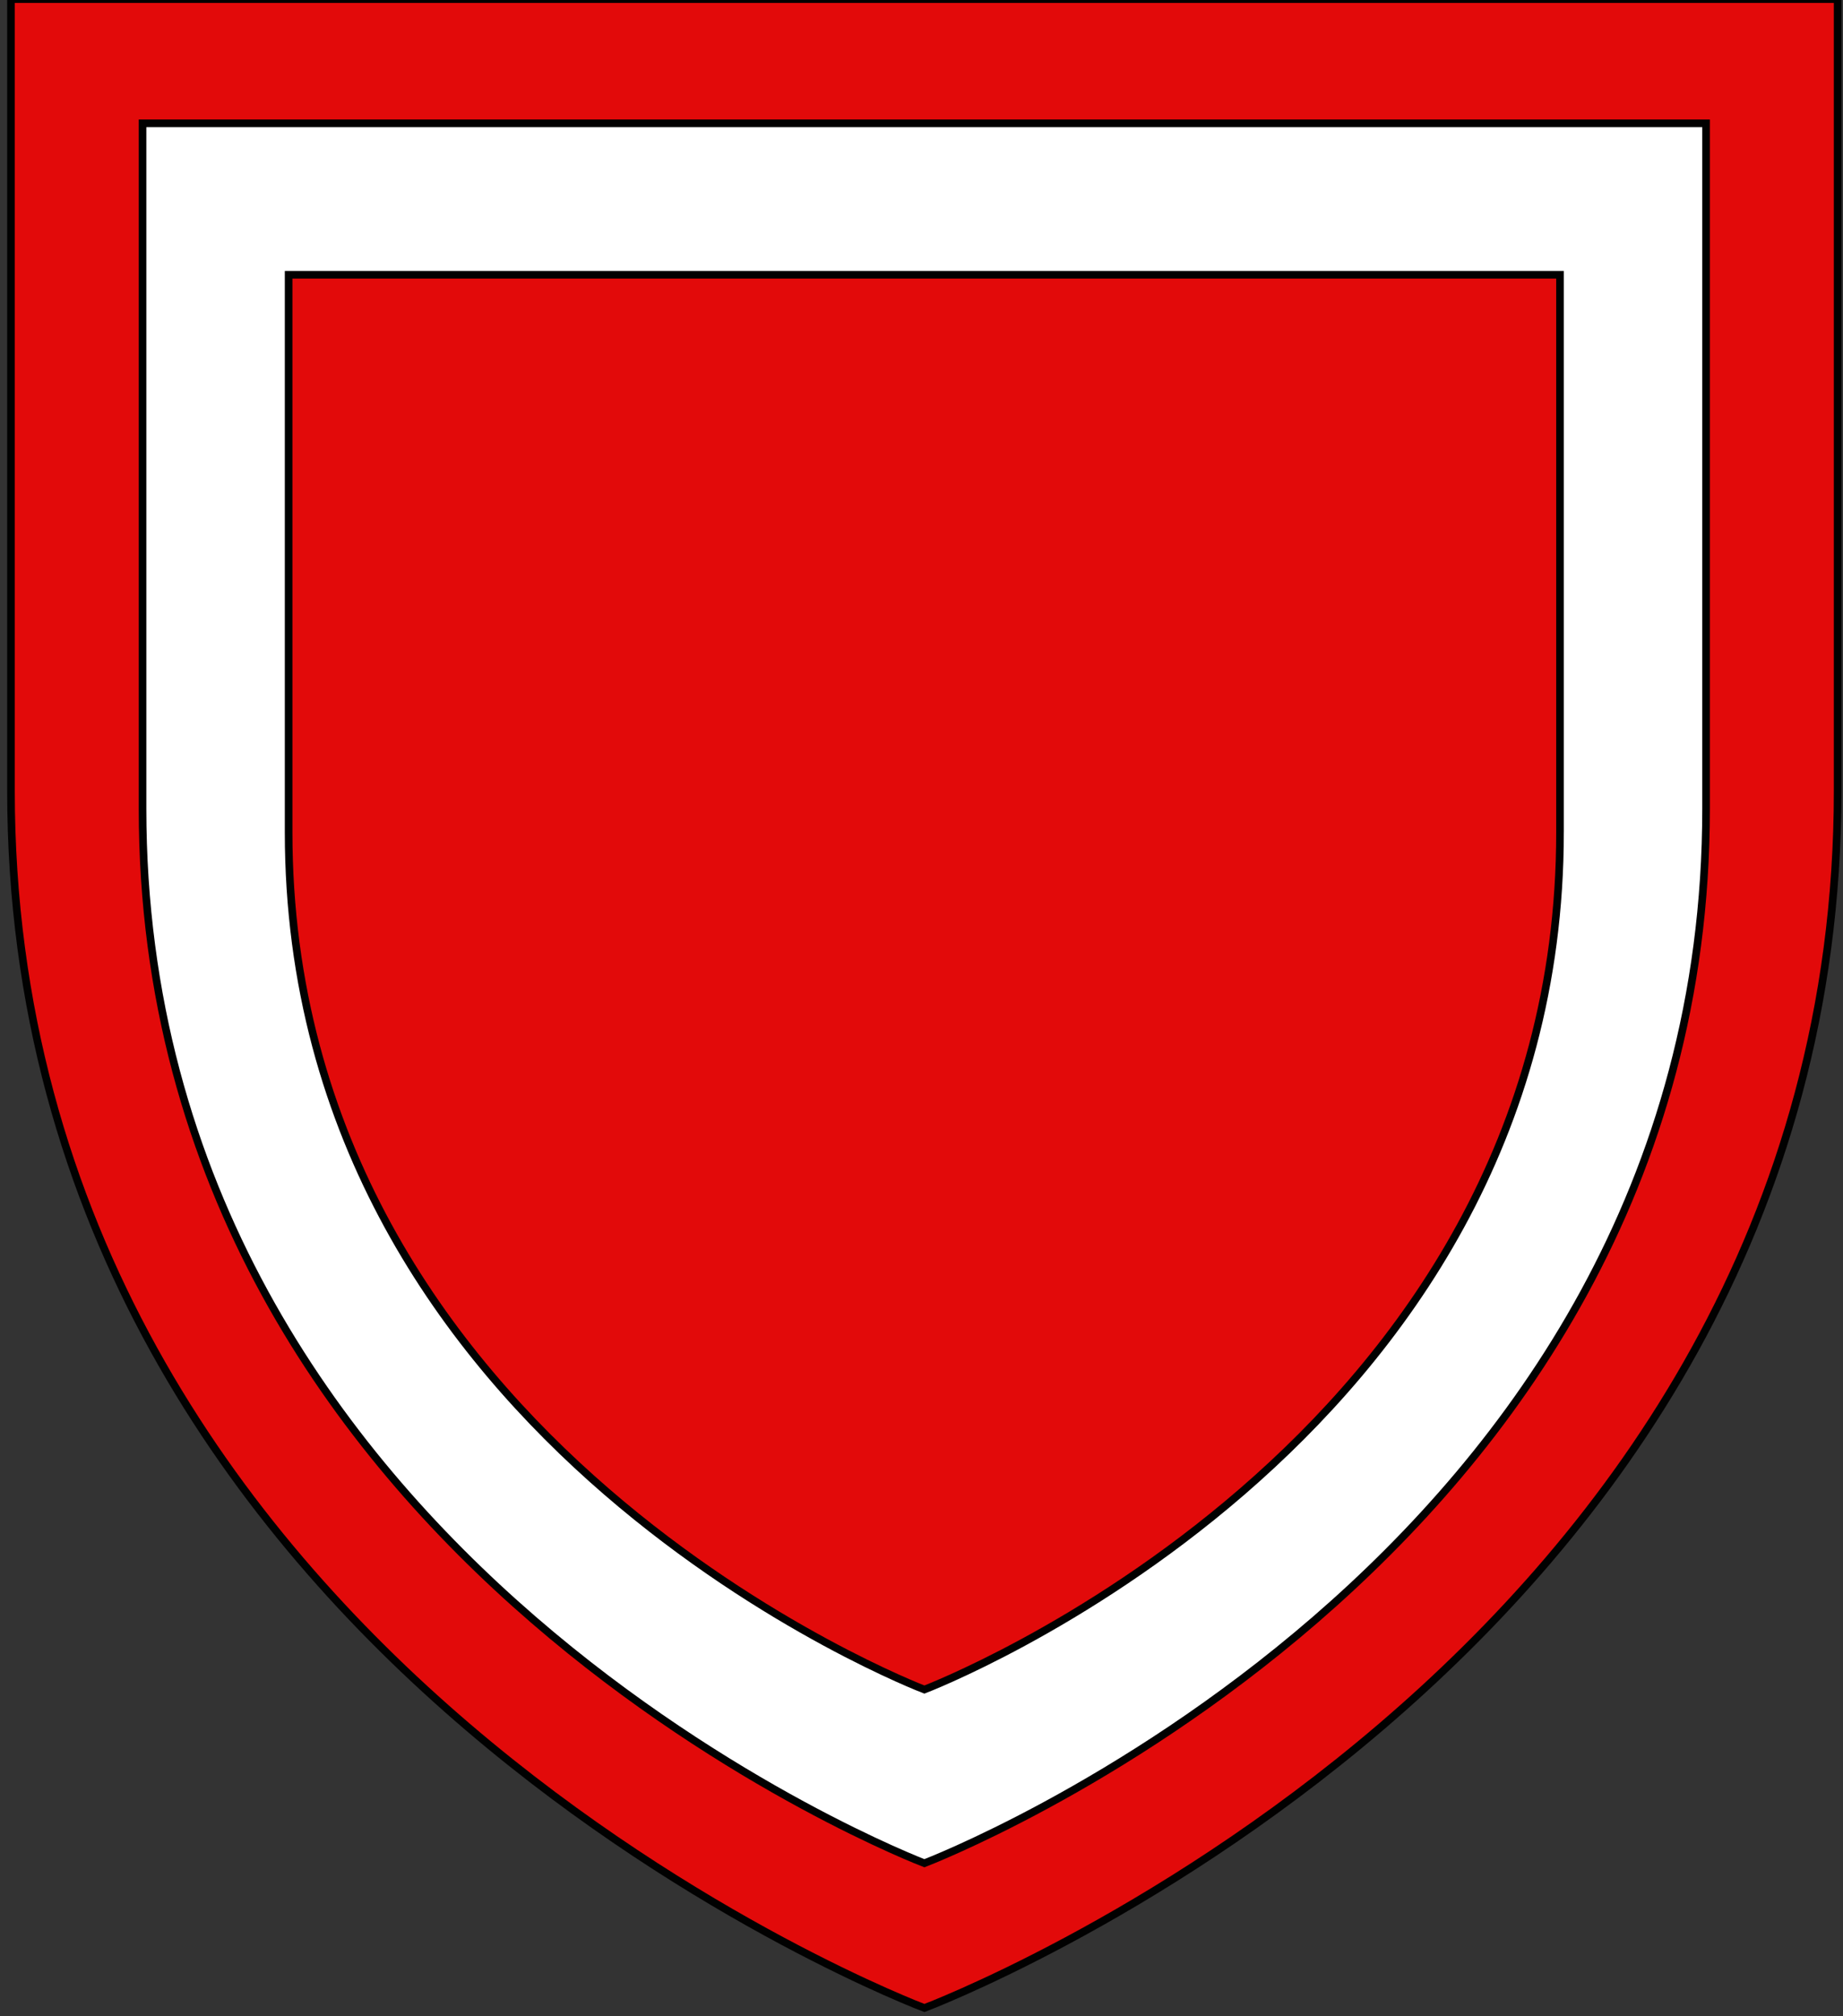
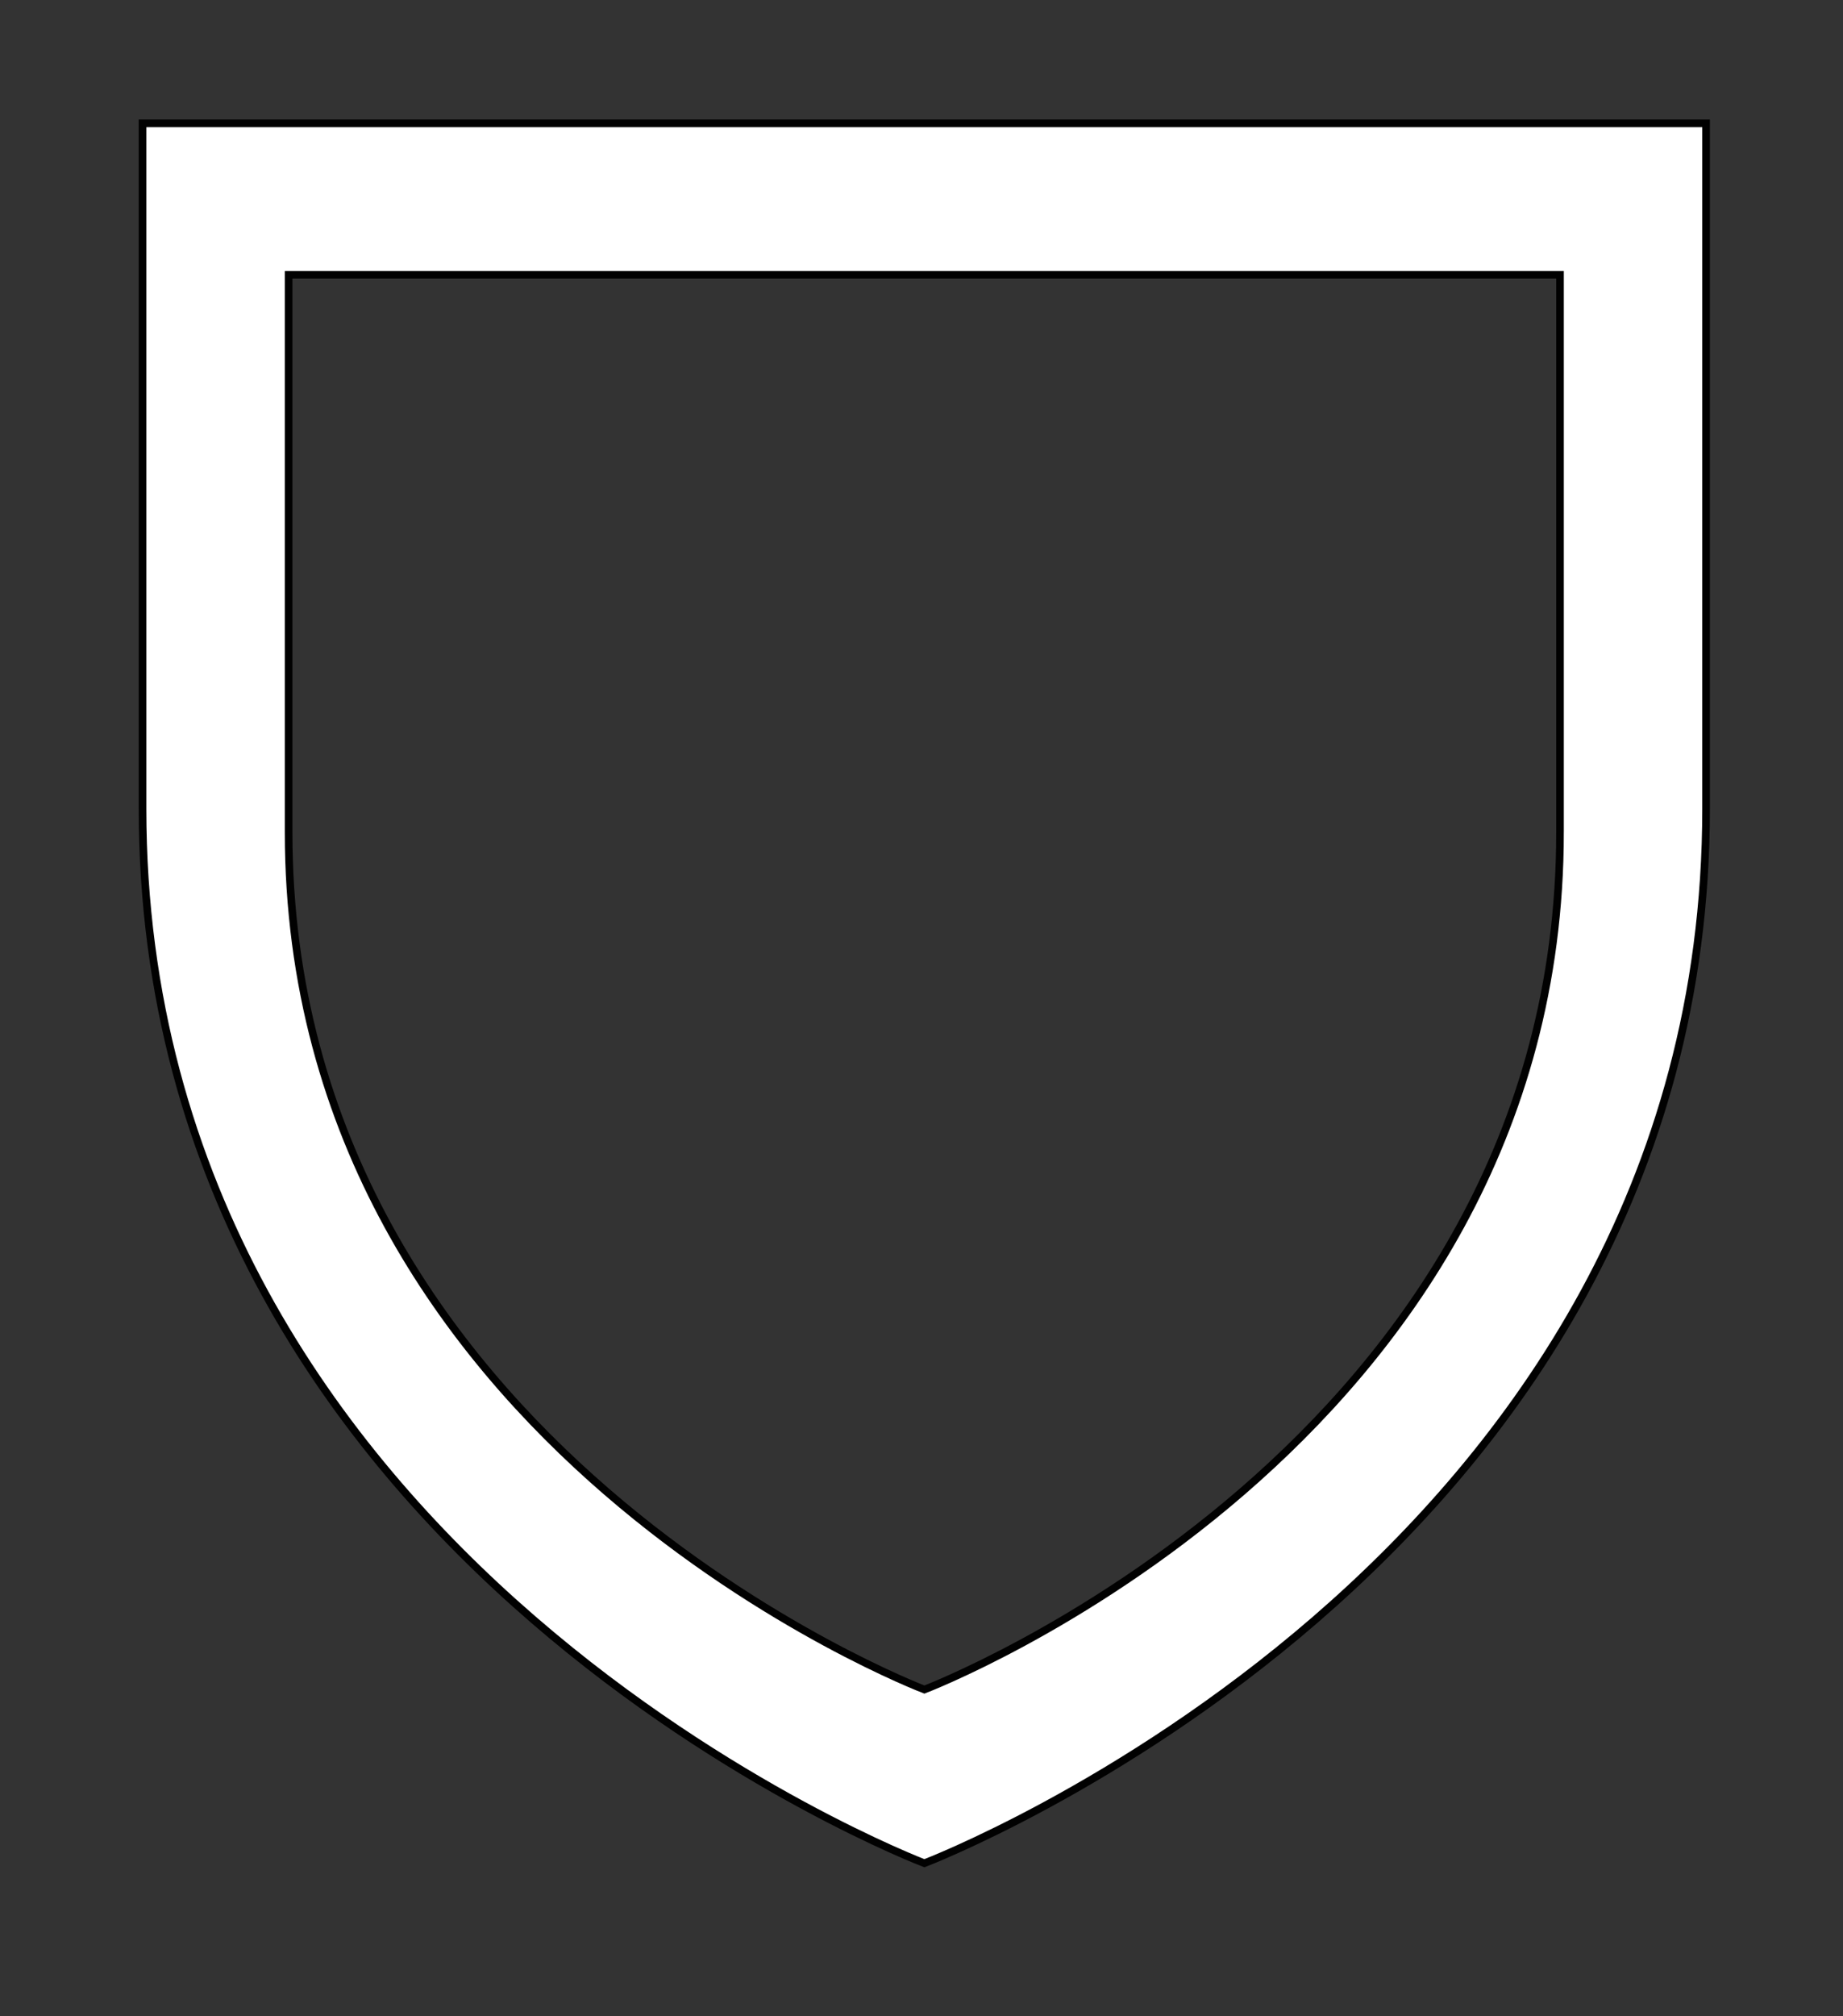
<svg xmlns="http://www.w3.org/2000/svg" version="1.1" id="Layer_1" x="0px" y="0px" width="181.417px" height="198.425px" viewBox="0.042 0.288 181.417 198.425" enable-background="new 0.042 0.288 181.417 198.425" xml:space="preserve">
  <rect x="0.042" y="0.288" width="181.417" height="198.425" fill="#333333" stroke="none" />
-   <path id="path1411_10_" fill="#E20A0A" stroke="#010101" stroke-width="0.75" d="M91.037,197.9c0,0-89.915-33.836-89.915-119.812  c0-85.982,0-77.884,0-77.884h179.811v77.884C180.933,164.064,91.037,197.9,91.037,197.9z" />
  <path fill="#FFFFFF" stroke="#010101" stroke-width="0.75" d="M14.073,12.426c0,1.265,0,10.668,0,67.455  c0,74.463,76.961,103.77,76.961,103.77s76.946-29.307,76.946-103.77V12.426H14.073z M153.603,82.182  c0,60.55-62.568,84.378-62.568,84.378s-62.583-23.828-62.583-84.378c0-46.175,0-53.822,0-54.851h125.15V82.182z" />
</svg>